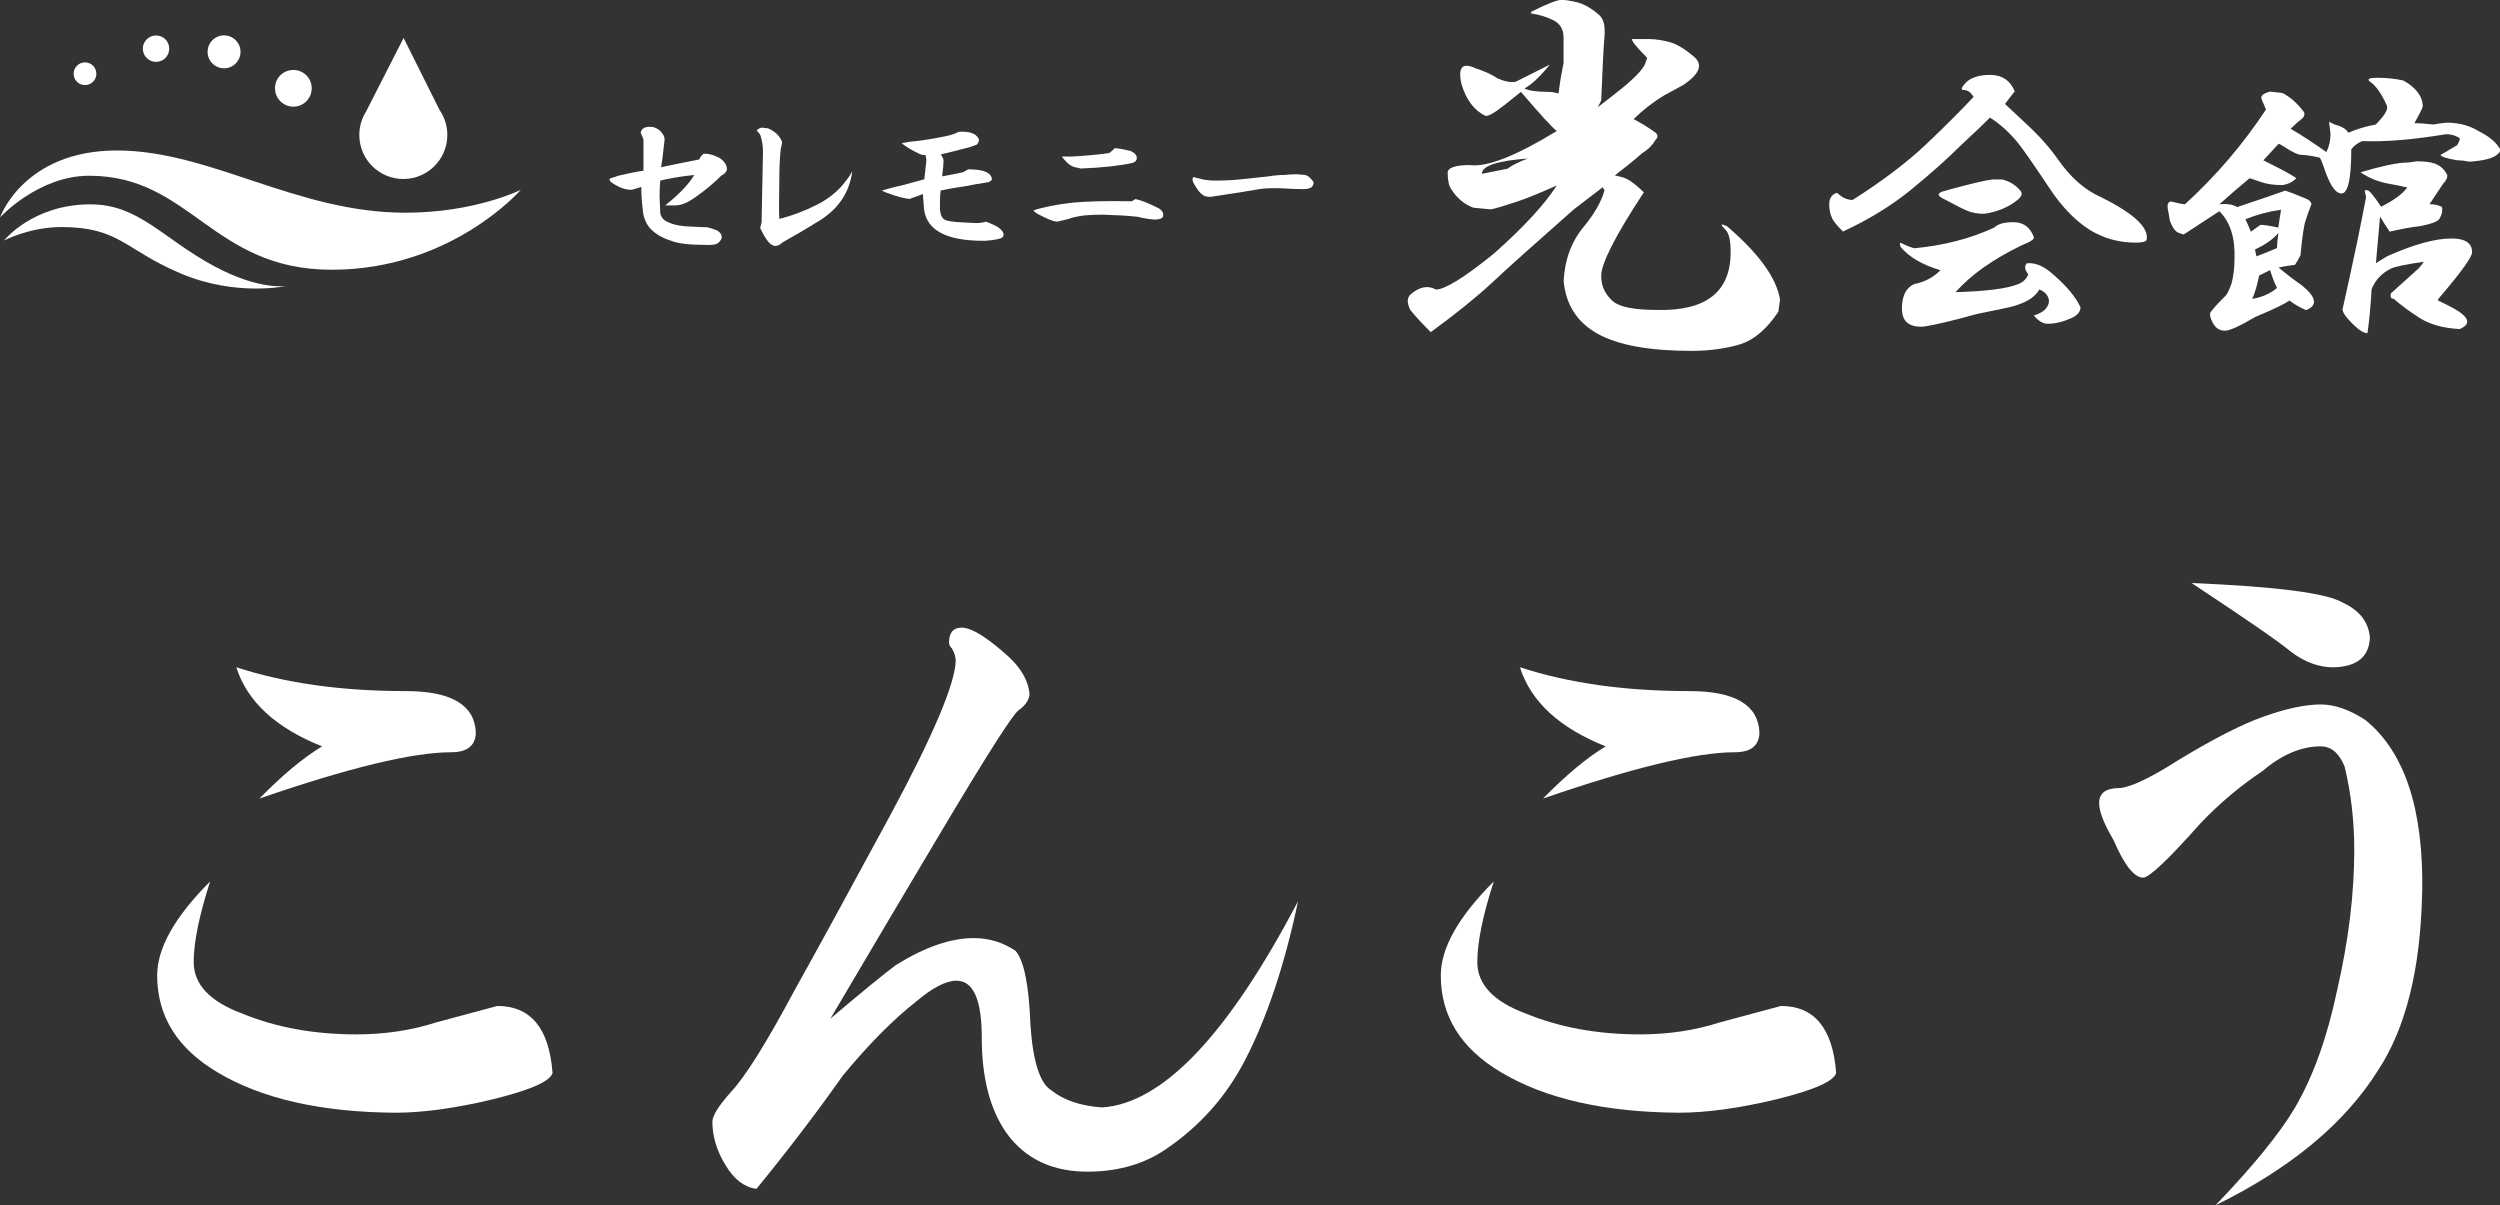
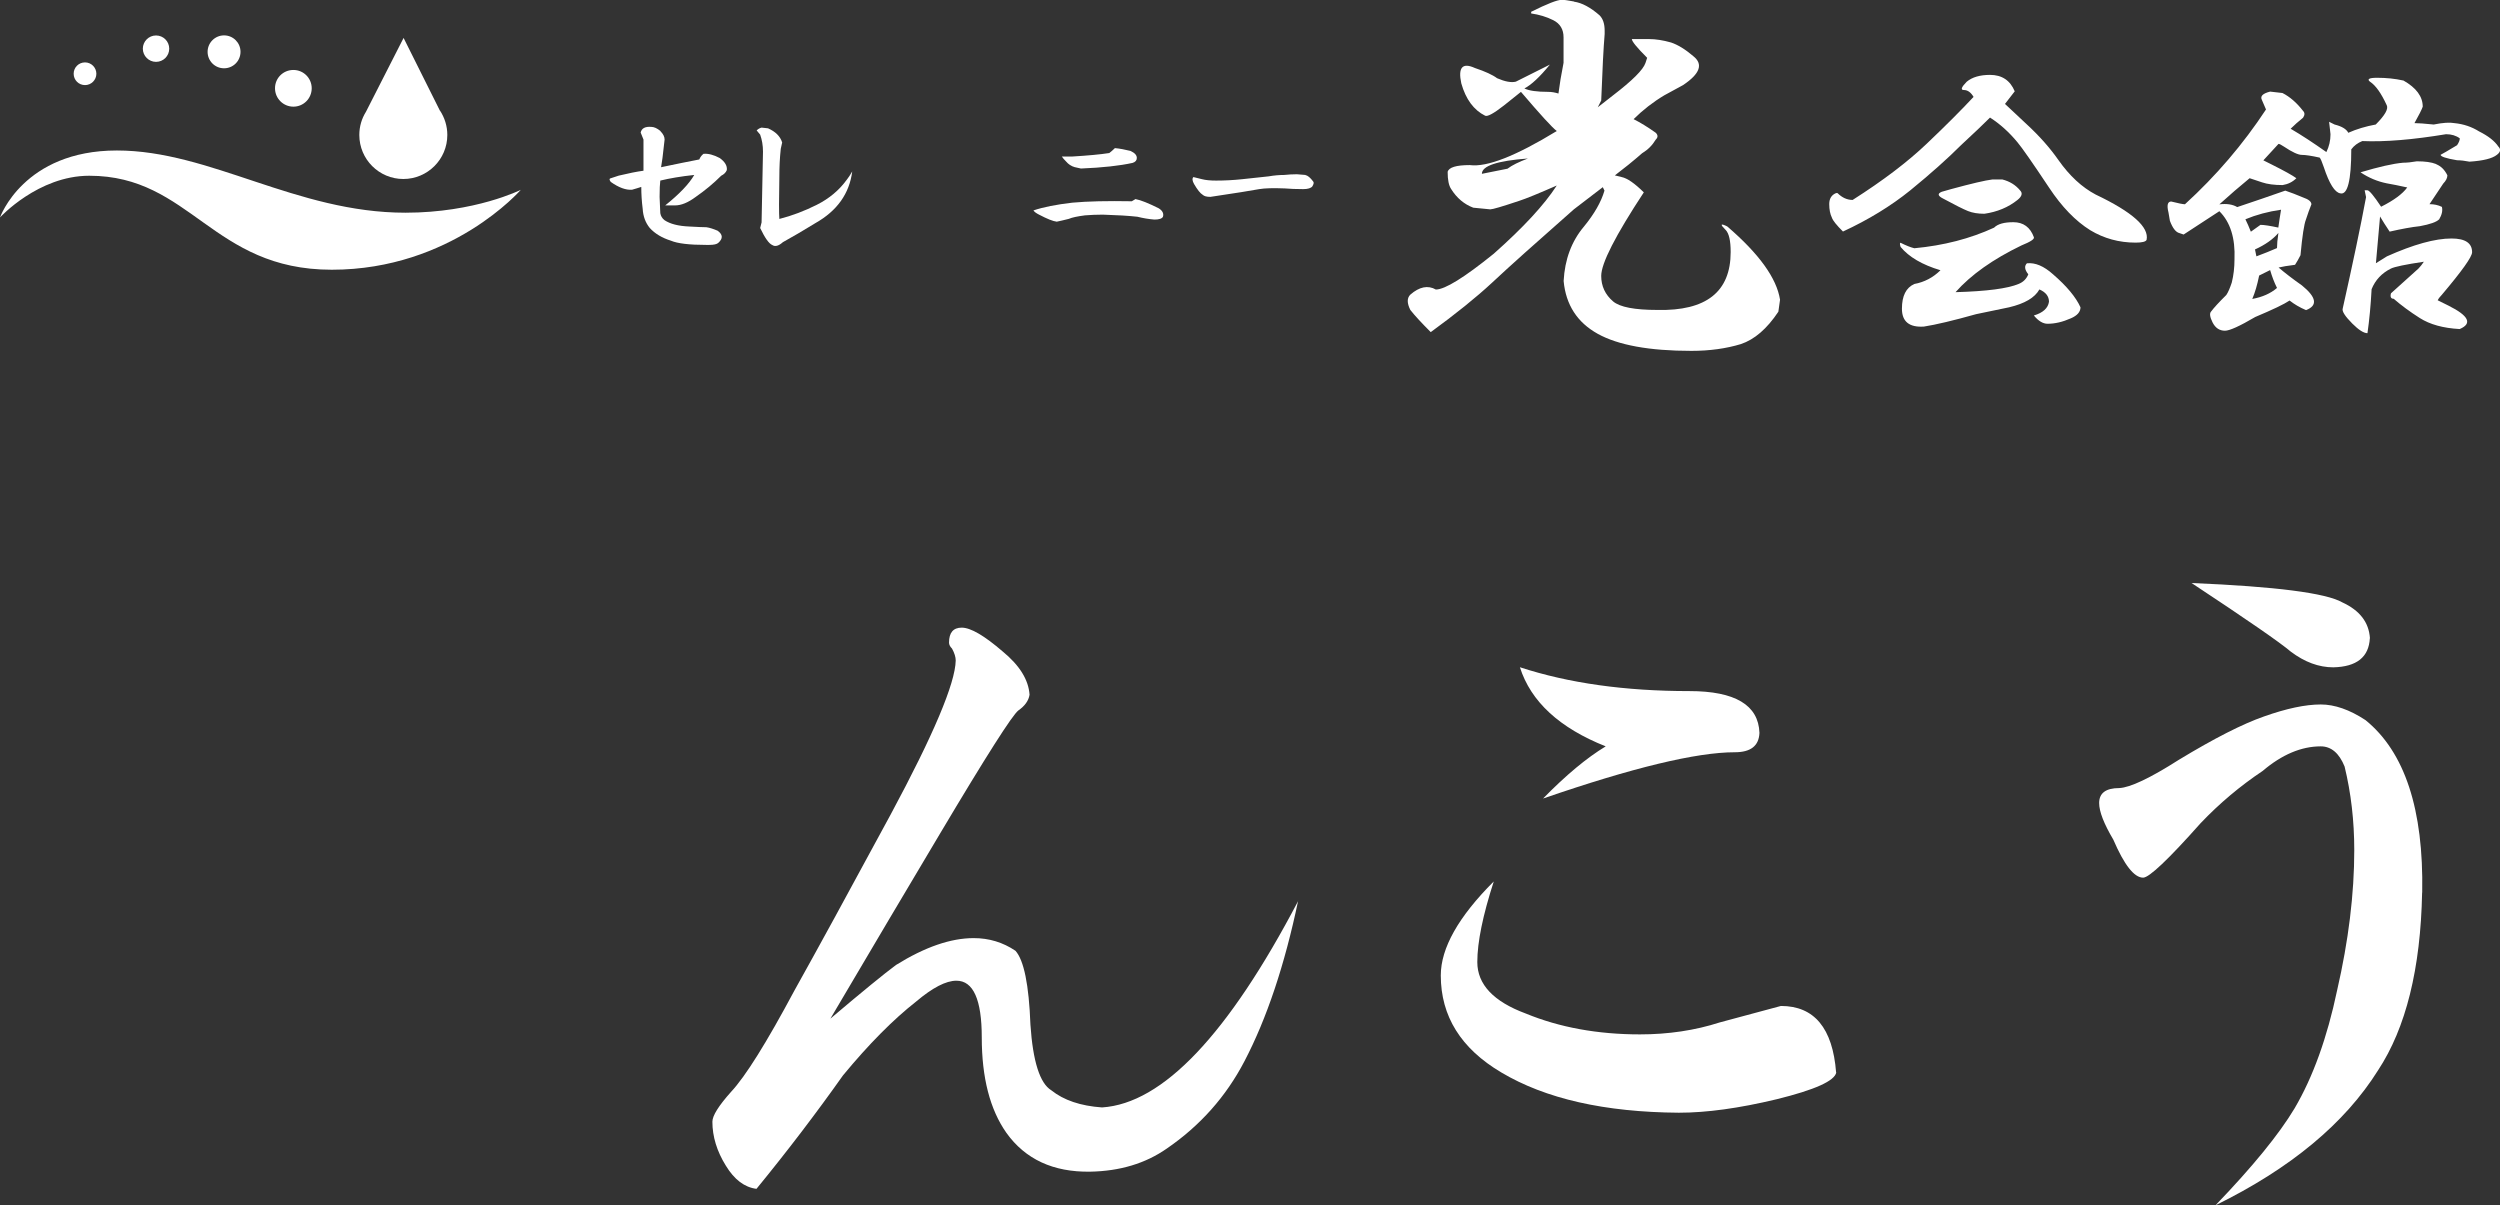
<svg xmlns="http://www.w3.org/2000/svg" id="_イヤー_2" width="284.08" height="136.95" viewBox="0 0 284.08 136.95">
  <rect x="0" y="0" width="284.08" height="136.95" fill="#333333" stroke="none" />
  <defs>
    <style>.cls-1{fill:#fff;}</style>
  </defs>
  <g id="_ブジェクト">
    <g>
      <g>
        <g>
          <path class="cls-1" d="M178.86,.19c.9,.13,1.87,.65,2.9,1.55,.39,.39,.58,.97,.58,1.74v.39c-.13,1.55-.26,4.07-.39,7.55l-.39,.77,1.74-1.36c2.19-1.68,3.42-2.9,3.68-3.68l.19-.58c-1.16-1.16-1.74-1.87-1.74-2.13h1.94c.77,0,1.61,.13,2.52,.39,.77,.26,1.61,.77,2.52,1.55,1.16,.91,.77,2-1.16,3.29l-2.13,1.16c-1.29,.77-2.45,1.68-3.49,2.71,.77,.39,1.61,.9,2.52,1.55,.26,.26,.26,.52,0,.77-.39,.65-.9,1.16-1.55,1.55-1.03,.9-2.07,1.74-3.1,2.52l.77,.19c.64,.13,1.48,.71,2.52,1.74-3.23,4.91-4.84,8.07-4.84,9.49,0,1.16,.45,2.13,1.35,2.9,.77,.65,2.45,.97,5.03,.97,5.55,.13,8.33-2.06,8.33-6.58,0-1.29-.19-2.13-.58-2.52-.65-.64-.58-.77,.19-.39,3.61,3.1,5.62,5.88,6,8.33l-.19,1.36c-1.29,1.94-2.71,3.16-4.26,3.68-1.68,.51-3.55,.77-5.62,.77-4.78,0-8.33-.65-10.65-1.94-2.32-1.29-3.62-3.29-3.87-6,.13-2.45,.9-4.52,2.32-6.2,1.16-1.42,1.94-2.77,2.32-4.07l-.19-.39-3.29,2.52c-4.26,3.75-7.36,6.52-9.29,8.33-1.81,1.68-4.13,3.55-6.97,5.62-1.03-1.03-1.81-1.87-2.32-2.52-.39-.77-.39-1.36,0-1.74,1.03-.9,2-1.09,2.9-.58,1.03,0,3.23-1.36,6.58-4.07,3.35-2.97,5.74-5.55,7.16-7.75-2.07,.91-3.49,1.49-4.26,1.74-1.94,.65-3.03,.97-3.29,.97l-1.94-.19c-1.03-.39-1.87-1.09-2.52-2.13-.26-.39-.39-1.03-.39-1.94,.13-.51,.97-.77,2.52-.77,1.94,.26,5.23-1.03,9.88-3.87-.52-.39-1.87-1.87-4.07-4.45l-1.94,1.55c-1.16,.91-1.87,1.29-2.13,1.16-1.29-.64-2.2-1.87-2.71-3.68-.39-1.81,.13-2.39,1.55-1.74,1.16,.39,2,.77,2.52,1.16,.9,.39,1.61,.52,2.13,.39l3.87-1.94c-1.16,1.42-2.13,2.32-2.9,2.71,.51,.26,1.42,.39,2.71,.39,.39,0,.77,.07,1.16,.19,.13-1.03,.32-2.19,.58-3.49v-2.9c0-.9-.39-1.55-1.16-1.94-.77-.39-1.62-.64-2.52-.77v-.19c1.81-.9,2.97-1.36,3.49-1.36,.26,0,.71,.07,1.36,.19Zm-10.46,19.56c1.29-.26,2.26-.45,2.9-.58,.51-.39,1.29-.77,2.32-1.16-3.49,.26-5.23,.84-5.23,1.74Z" />
          <path class="cls-1" d="M228.92,10.4l-1.09,1.41,2.5,2.34c1.46,1.35,2.65,2.71,3.59,4.06,1.25,1.77,2.65,3.07,4.22,3.9,4.16,1.98,6.09,3.7,5.78,5.15-.1,.21-.52,.31-1.25,.31-1.87,0-3.59-.47-5.15-1.41-1.67-1.04-3.23-2.65-4.68-4.84-1.87-2.81-3.07-4.53-3.59-5.15-.94-1.14-1.98-2.08-3.12-2.81-.73,.73-1.82,1.77-3.28,3.12-1.56,1.56-3.49,3.28-5.78,5.15-2.19,1.77-4.74,3.33-7.65,4.68-.73-.73-1.15-1.25-1.25-1.56-.21-.42-.31-.94-.31-1.56s.26-1.04,.78-1.25h.16c.52,.52,1.09,.78,1.72,.78,3.44-2.19,6.25-4.32,8.43-6.4,2.19-2.08,3.95-3.85,5.31-5.31-.31-.52-.68-.78-1.09-.78s-.31-.31,.31-.94c.62-.52,1.51-.78,2.65-.78,1.35,0,2.29,.62,2.81,1.87Zm2.19,16.55c.1,.21-.37,.52-1.41,.94-3.23,1.56-5.73,3.33-7.49,5.31,3.54-.1,5.93-.41,7.18-.94,.52-.21,.88-.57,1.09-1.09-.42-.52-.47-.94-.16-1.25,.94-.1,1.92,.31,2.97,1.25,1.56,1.35,2.6,2.6,3.12,3.75,0,.52-.37,.94-1.09,1.25-.94,.42-1.82,.62-2.65,.62-.52,0-1.04-.31-1.56-.94,1.04-.31,1.61-.83,1.72-1.56,0-.62-.37-1.09-1.09-1.4-.52,.94-1.67,1.61-3.44,2.03-1.04,.21-2.29,.47-3.75,.78-2.6,.73-4.58,1.2-5.93,1.41-1.67,.11-2.5-.57-2.5-2.03s.47-2.39,1.41-2.81c1.14-.21,2.13-.73,2.97-1.56-2.08-.62-3.59-1.51-4.53-2.65-.1-.31-.1-.47,0-.47,.62,.31,1.14,.52,1.56,.62,3.33-.31,6.35-1.09,9.06-2.34,.42-.42,1.14-.62,2.19-.62,1.14,0,1.92,.57,2.34,1.72Zm-3.59-6.56c.83,.21,1.51,.62,2.03,1.25,.31,.31,.21,.68-.31,1.09-1.04,.83-2.29,1.35-3.75,1.56-.73,0-1.35-.1-1.87-.31-.52-.21-1.46-.68-2.81-1.41-.62-.31-.68-.57-.16-.78l1.09-.31c2.29-.62,3.85-.99,4.68-1.09h1.09Z" />
          <path class="cls-1" d="M273.11,9.15c1.46,.83,2.19,1.82,2.19,2.97-.1,.31-.42,.94-.94,1.87,.41,0,1.14,.05,2.19,.16,1.04-.21,1.82-.26,2.34-.16,1.04,.1,1.98,.42,2.81,.94,1.04,.52,1.77,1.09,2.19,1.72,.31,.31,.26,.62-.16,.94-.52,.42-1.56,.68-3.12,.78-.52-.1-.99-.16-1.41-.16-1.25-.21-1.87-.42-1.87-.62,.21-.1,.83-.47,1.87-1.09,.21-.31,.31-.57,.31-.78-.42-.31-.94-.47-1.56-.47-3.75,.62-6.92,.89-9.52,.78-.52,.21-.94,.52-1.25,.94,0,3.54-.42,5.21-1.25,5-.62-.1-1.25-1.09-1.87-2.97-.21-.62-.37-.99-.47-1.09-.94-.21-1.62-.31-2.03-.31s-1.09-.31-2.03-.94c-.31-.21-.52-.31-.62-.31l-1.72,1.87,.94,.47c1.46,.73,2.39,1.25,2.81,1.56-.42,.42-.94,.68-1.56,.78-.94,0-1.72-.1-2.34-.31-.62-.21-1.09-.36-1.41-.47-1.15,.94-2.29,1.93-3.44,2.97,.83-.1,1.51,0,2.03,.31,1.87-.62,3.69-1.25,5.46-1.87,.62,.21,1.3,.47,2.03,.78,.62,.21,.94,.47,.94,.78-.21,.52-.42,1.09-.62,1.72-.21,.52-.42,1.87-.62,4.06-.21,.42-.42,.78-.62,1.09-.83,.1-1.46,.21-1.87,.31,.73,.62,1.61,1.3,2.65,2.03,1.66,1.35,1.82,2.29,.47,2.81-.73-.31-1.35-.68-1.87-1.09-.62,.42-1.93,1.04-3.9,1.87-1.77,1.04-2.92,1.56-3.44,1.56-.62,0-1.09-.31-1.41-.94-.31-.62-.37-1.04-.16-1.25,.31-.42,.88-1.04,1.72-1.87,.21-.31,.41-.78,.62-1.41,.21-.83,.31-1.72,.31-2.65,.1-2.39-.47-4.22-1.72-5.46l-4.06,2.65-.47-.16c-.42-.1-.78-.57-1.09-1.4l-.16-.94c-.21-.83-.1-1.25,.31-1.25,.83,.21,1.35,.31,1.56,.31,3.54-3.23,6.61-6.82,9.21-10.77l-.47-1.09c-.21-.42,.1-.73,.94-.94l1.4,.16c.83,.42,1.61,1.09,2.34,2.03,.21,.21,.21,.47,0,.78-.52,.42-.99,.83-1.41,1.25,1.25,.73,2.6,1.62,4.06,2.65,.31-.62,.47-1.3,.47-2.03l-.16-1.41,.62,.31c.83,.21,1.35,.52,1.56,.94,.94-.42,1.98-.73,3.12-.94,1.04-1.04,1.46-1.77,1.25-2.19-.62-1.35-1.25-2.24-1.87-2.65-.42-.31-.16-.47,.78-.47,1.04,0,2.03,.1,2.97,.31Zm-17.96,15.77c.21,.42,.41,.88,.62,1.41l1.09-.78c.42,0,1.09,.11,2.03,.31,.1-.73,.21-1.41,.31-2.03-1.46,.21-2.81,.57-4.06,1.09Zm1.56,6.4c-.21,1.04-.47,1.93-.78,2.65,1.14-.21,2.08-.62,2.81-1.25-.31-.62-.57-1.3-.78-2.03-.42,.21-.83,.42-1.25,.62Zm-.47-2.97l.16,.78c.83-.31,1.61-.62,2.34-.94,0-.42,.05-.99,.16-1.72-.62,.73-1.51,1.35-2.65,1.87Zm20.61-9.68c.52,.21,.94,.62,1.25,1.25,0,.31-.16,.62-.47,.94-.62,.94-1.15,1.72-1.56,2.34,.52,0,.99,.1,1.41,.31,.1,.42,0,.89-.31,1.41-.31,.31-1.04,.57-2.19,.78-.94,.1-2.08,.31-3.44,.62-.42-.62-.78-1.2-1.09-1.72l-.47,5.31,1.25-.78c3.02-1.35,5.46-2.03,7.34-2.03,1.56,0,2.34,.52,2.34,1.56,0,.52-1.15,2.13-3.44,4.84-.21,.21-.37,.42-.47,.62l1.25,.62c2.29,1.15,2.71,2.03,1.25,2.65-1.87-.1-3.38-.52-4.53-1.25-1.15-.73-2.13-1.46-2.97-2.19-.31,0-.42-.21-.31-.62l3.12-2.81c.21-.21,.41-.47,.62-.78-2.08,.31-3.33,.57-3.75,.78-1.04,.52-1.77,1.3-2.19,2.34-.1,1.87-.26,3.54-.47,5-.42,0-.99-.36-1.72-1.09-.83-.83-1.2-1.41-1.09-1.72,1.14-5.1,2.03-9.31,2.65-12.65l-.16-.78h.31c.21,0,.73,.62,1.56,1.87,1.46-.73,2.44-1.46,2.97-2.19-.94-.21-1.72-.36-2.34-.47-1.04-.21-2.03-.62-2.97-1.25,2.08-.62,3.69-.99,4.84-1.09,.42,0,.94-.05,1.56-.16,.94,0,1.66,.1,2.19,.31Z" />
        </g>
        <g>
          <path class="cls-1" d="M75.04,14.9c.32,.32,.48,.64,.48,.96-.05,.43-.13,1.13-.24,2.09-.05,.32-.11,.67-.16,1.05,1.77-.37,3.22-.67,4.34-.88,.11-.27,.27-.48,.48-.64,.54-.05,1.15,.11,1.85,.48,.59,.43,.86,.88,.8,1.37-.11,.27-.32,.48-.64,.64-.86,.86-1.82,1.66-2.9,2.41-.86,.64-1.64,.96-2.33,.96h-1.13c1.61-1.29,2.71-2.44,3.3-3.46-1.5,.16-2.79,.38-3.86,.64-.05,.38-.08,.99-.08,1.85l.08,1.85c.05,.32,.21,.59,.48,.8,.64,.43,1.58,.67,2.82,.72,.91,.05,1.56,.08,1.93,.08,.37,.05,.8,.19,1.29,.4,.59,.43,.62,.88,.08,1.37-.16,.16-.51,.24-1.05,.24h-.32c-1.93,0-3.27-.16-4.02-.48-1.02-.32-1.82-.8-2.41-1.45-.48-.59-.75-1.31-.8-2.17-.11-.86-.16-1.69-.16-2.49-.32,.11-.67,.21-1.05,.32-.7,.05-1.5-.24-2.41-.88-.16-.21-.19-.35-.08-.4l.97-.32c1.13-.27,2.06-.46,2.82-.56v-3.54l-.32-.8c.11-.48,.51-.7,1.21-.64,.32,0,.67,.16,1.05,.48Z" />
          <path class="cls-1" d="M87.27,14.58c.86,.38,1.39,.91,1.61,1.61l-.16,.72c-.11,1.02-.16,2.07-.16,3.14-.05,2.63-.05,4.24,0,4.83,1.45-.37,2.87-.91,4.26-1.61,1.39-.7,2.52-1.64,3.38-2.82,.21-.27,.43-.59,.64-.97-.32,2.52-1.72,4.48-4.18,5.87-1.4,.86-2.63,1.58-3.7,2.17-.48,.43-.88,.54-1.21,.32-.38-.16-.83-.8-1.37-1.93l.16-.64c.05-2.9,.11-5.58,.16-8.04,0-.7-.11-1.34-.32-1.93l-.4-.48c.16-.16,.35-.27,.56-.32l.72,.08Z" />
-           <path class="cls-1" d="M111.24,15.79c0,.27-.08,.48-.24,.64l-.64,.24c-1.4,.38-2.55,.67-3.46,.88,.16,.21,.27,.43,.32,.64,0,.38-.05,.99-.16,1.85,.91-.16,1.72-.32,2.41-.48,.16-.11,.35-.21,.56-.32,1.61,0,2.49,.32,2.65,.97,.11,.16,0,.32-.32,.48-1.02,.16-1.93,.32-2.74,.48-1.13,.16-2.04,.32-2.73,.48-.05,.27-.08,.72-.08,1.37-.05,.96,.08,1.58,.4,1.85,.21,.22,.94,.35,2.17,.4l1.53,.08c.37,0,.75-.05,1.13-.16,1.07,.38,1.72,.78,1.93,1.21,.16,.38,.03,.62-.4,.72-.38,.11-.91,.19-1.61,.24-4.67,.05-7-1.34-7-4.18-.05-.43-.08-.8-.08-1.13l-1.53,.56c-.75-.11-1.48-.29-2.17-.56-.38-.11-.7-.24-.97-.4,.91-.27,1.74-.48,2.49-.64,.8-.21,1.58-.43,2.33-.64,.11-1.02,.19-1.74,.24-2.17l-.08-.56c-.21,0-.46-.05-.72-.16-.91-.43-1.58-.83-2.01-1.21l.88-.16c1.34-.11,2.84-.35,4.5-.72,.43-.11,.78-.24,1.05-.4,1.23-.11,2.01,.16,2.33,.8Z" />
          <path class="cls-1" d="M129.02,22.62c.59,.11,1.47,.46,2.65,1.05,.43,.27,.59,.59,.48,.96-.11,.21-.43,.32-.97,.32-.64-.05-1.29-.16-1.93-.32-.97-.11-2.28-.19-3.94-.24-.7,0-1.37,.03-2.01,.08-.86,.11-1.48,.24-1.85,.4-.64,.16-1.1,.27-1.37,.32-.43-.05-1.1-.32-2.01-.8-.32-.16-.54-.32-.64-.48,1.13-.38,2.6-.67,4.42-.88,1.72-.16,3.97-.21,6.76-.16l.4-.24Zm-.56-5.47c.48,.22,.72,.48,.72,.8,0,.27-.16,.46-.48,.56-1.45,.32-3.41,.54-5.87,.64-.21-.05-.46-.11-.72-.16-.38-.11-.7-.32-.97-.64-.21-.21-.38-.4-.48-.56h1.13c1.82-.11,3.24-.24,4.26-.4,.21-.16,.43-.35,.64-.56,.54,.05,1.13,.16,1.77,.32Z" />
          <path class="cls-1" d="M148.33,19.89c.27,.05,.56,.3,.88,.72,.11,.11,.08,.29-.08,.56-.16,.21-.51,.32-1.05,.32-.8,0-1.5-.03-2.09-.08-1.29-.05-2.25-.03-2.9,.08-.86,.16-2.71,.46-5.55,.88-.43,0-.72-.08-.88-.24-.27-.16-.59-.56-.97-1.21-.21-.37-.24-.64-.08-.8,.16,.05,.48,.13,.97,.24,.43,.11,.97,.16,1.61,.16,.97,0,1.96-.05,2.98-.16,.97-.11,1.96-.21,2.98-.32,.64-.11,1.23-.16,1.77-.16,.48-.05,.97-.08,1.45-.08l.97,.08Z" />
        </g>
      </g>
      <g>
        <path class="cls-1" d="M0,24.71s2.67-7.61,13.28-7.61,20.38,7.07,32.79,7.07c7.94,0,13.11-2.6,13.11-2.6,0,0-7.87,9.08-21.48,9.08s-16.01-10.68-27.56-10.68c-5.81,0-10.14,4.74-10.14,4.74Z" />
-         <path class="cls-1" d="M.46,27.33s3.25-4.11,9.81-4.11c5.52,0,8.16,3.86,14.11,7.05,5.23,2.8,8.22,2.21,8.22,2.21,0,0-5.7,1.29-12.08-1.41-6.38-2.7-6.93-5.27-13.55-5.27-3.62,0-6.51,1.53-6.51,1.53Z" />
        <path class="cls-1" d="M10.95,8.38c0,.71-.58,1.29-1.29,1.29s-1.29-.57-1.29-1.29,.58-1.29,1.29-1.29,1.29,.58,1.29,1.29Z" />
        <path class="cls-1" d="M19.23,5.53c0,.83-.67,1.5-1.5,1.5s-1.5-.68-1.5-1.5,.67-1.5,1.5-1.5,1.5,.67,1.5,1.5Z" />
        <path class="cls-1" d="M27.33,5.89c0,1.03-.83,1.87-1.87,1.87s-1.87-.84-1.87-1.87,.84-1.87,1.87-1.87,1.87,.83,1.87,1.87Z" />
        <path class="cls-1" d="M35.42,10.03c0,1.16-.93,2.09-2.08,2.09s-2.09-.93-2.09-2.09,.93-2.08,2.09-2.08,2.08,.94,2.08,2.08Z" />
        <path class="cls-1" d="M49.99,12.58l-4.13-8.27-4.28,8.4c-.48,.77-.75,1.66-.75,2.63,0,2.76,2.24,5,5,5s5-2.24,5-5c0-1.03-.31-1.97-.83-2.77Z" />
      </g>
    </g>
    <g>
-       <path class="cls-1" d="M62.8,121.86c-.17,.96-2.43,1.98-6.78,3.05-4.24,1.02-7.94,1.53-11.11,1.53-8.42-.06-15.15-1.58-20.18-4.58-4.58-2.71-6.87-6.39-6.87-11.02,0-3.11,2.01-6.67,6.02-10.68-1.24,3.84-1.87,6.9-1.87,9.16,0,2.54,1.84,4.49,5.51,5.85,3.84,1.58,8.17,2.37,12.97,2.37,3.22,0,6.25-.45,9.07-1.36l6.95-1.87c3.79,0,5.88,2.52,6.27,7.55Zm-8.73-38.58c-.06,1.47-.99,2.2-2.8,2.2-4.35,0-11.62,1.75-21.79,5.26,2.6-2.66,4.97-4.63,7.12-5.93-5.26-2.09-8.51-5.09-9.75-8.99,5.54,1.81,11.95,2.71,19.25,2.71,5.2,0,7.86,1.58,7.97,4.75Z" />
      <path class="cls-1" d="M147.51,102.36c-1.53,7.29-3.56,13.37-6.1,18.23-2.09,4.01-5.03,7.32-8.82,9.92-2.43,1.7-5.34,2.57-8.73,2.63-4.18,.06-7.35-1.41-9.5-4.41-1.87-2.66-2.8-6.27-2.8-10.85,0-4.29-.96-6.44-2.88-6.44-1.19,0-2.71,.79-4.58,2.37-2.6,2.04-5.37,4.83-8.31,8.39-3,4.24-6.27,8.54-9.83,12.89-1.36-.17-2.52-1.05-3.48-2.63-1.02-1.64-1.53-3.31-1.53-5,0-.68,.71-1.81,2.12-3.39,1.64-1.75,4.04-5.6,7.21-11.53,2.43-4.35,6.08-11.02,10.94-20.01,4.86-9.04,7.32-14.87,7.38-17.47,0-.39-.14-.85-.42-1.36-.23-.23-.34-.45-.34-.68,0-1.13,.48-1.7,1.44-1.7,1.02,0,2.57,.91,4.66,2.71,1.92,1.58,2.94,3.22,3.05,4.92-.11,.68-.54,1.27-1.27,1.78-.68,.51-3.65,5.17-8.9,13.99-3.67,6.16-7.83,13.17-12.46,21.03,3.67-3.11,6.16-5.14,7.46-6.1,3.28-2.04,6.22-3.05,8.82-3.05,1.75,0,3.33,.48,4.75,1.44,.96,1.07,1.53,3.87,1.7,8.39,.28,4.18,1.07,6.67,2.37,7.46,1.41,1.13,3.33,1.78,5.77,1.95,6.9-.45,14.33-8.28,22.3-23.49Z" />
      <path class="cls-1" d="M208.66,121.86c-.17,.96-2.43,1.98-6.78,3.05-4.24,1.02-7.94,1.53-11.11,1.53-8.42-.06-15.15-1.58-20.18-4.58-4.58-2.71-6.87-6.39-6.87-11.02,0-3.11,2.01-6.67,6.02-10.68-1.24,3.84-1.87,6.9-1.87,9.16,0,2.54,1.84,4.49,5.51,5.85,3.84,1.58,8.17,2.37,12.97,2.37,3.22,0,6.25-.45,9.07-1.36l6.95-1.87c3.79,0,5.88,2.52,6.27,7.55Zm-8.73-38.58c-.06,1.47-.99,2.2-2.8,2.2-4.35,0-11.62,1.75-21.79,5.26,2.6-2.66,4.97-4.63,7.12-5.93-5.26-2.09-8.51-5.09-9.75-8.99,5.54,1.81,11.95,2.71,19.25,2.71,5.2,0,7.86,1.58,7.97,4.75Z" />
      <path class="cls-1" d="M275.23,101.43c-.17,8.65-1.84,15.38-5,20.18-3.79,6.05-9.95,11.16-18.48,15.35,4.24-4.41,7.23-8.08,8.99-11.02,2.09-3.56,3.7-8.03,4.83-13.4,1.3-5.65,1.95-10.97,1.95-15.94,0-3.33-.37-6.5-1.1-9.5-.62-1.53-1.53-2.29-2.71-2.29-2.2,0-4.41,.93-6.61,2.8-2.54,1.7-4.89,3.67-7.04,5.93-3.67,4.13-5.85,6.19-6.53,6.19-1.02,0-2.15-1.44-3.39-4.32-1.07-1.81-1.61-3.19-1.61-4.16,0-1.13,.76-1.7,2.29-1.7,1.24-.06,3.5-1.13,6.78-3.22,4.01-2.43,7.23-4.07,9.67-4.92,2.54-.9,4.69-1.36,6.44-1.36,1.58,0,3.28,.59,5.09,1.78,4.46,3.62,6.61,10.15,6.44,19.59Zm-5.94-28.91c-.11,2.15-1.5,3.25-4.15,3.31-1.64,0-3.25-.59-4.83-1.78-1.19-1.02-4.95-3.62-11.28-7.8,9.55,.4,15.26,1.13,17.13,2.2,1.98,.91,3.02,2.26,3.14,4.07Z" />
    </g>
  </g>
</svg>